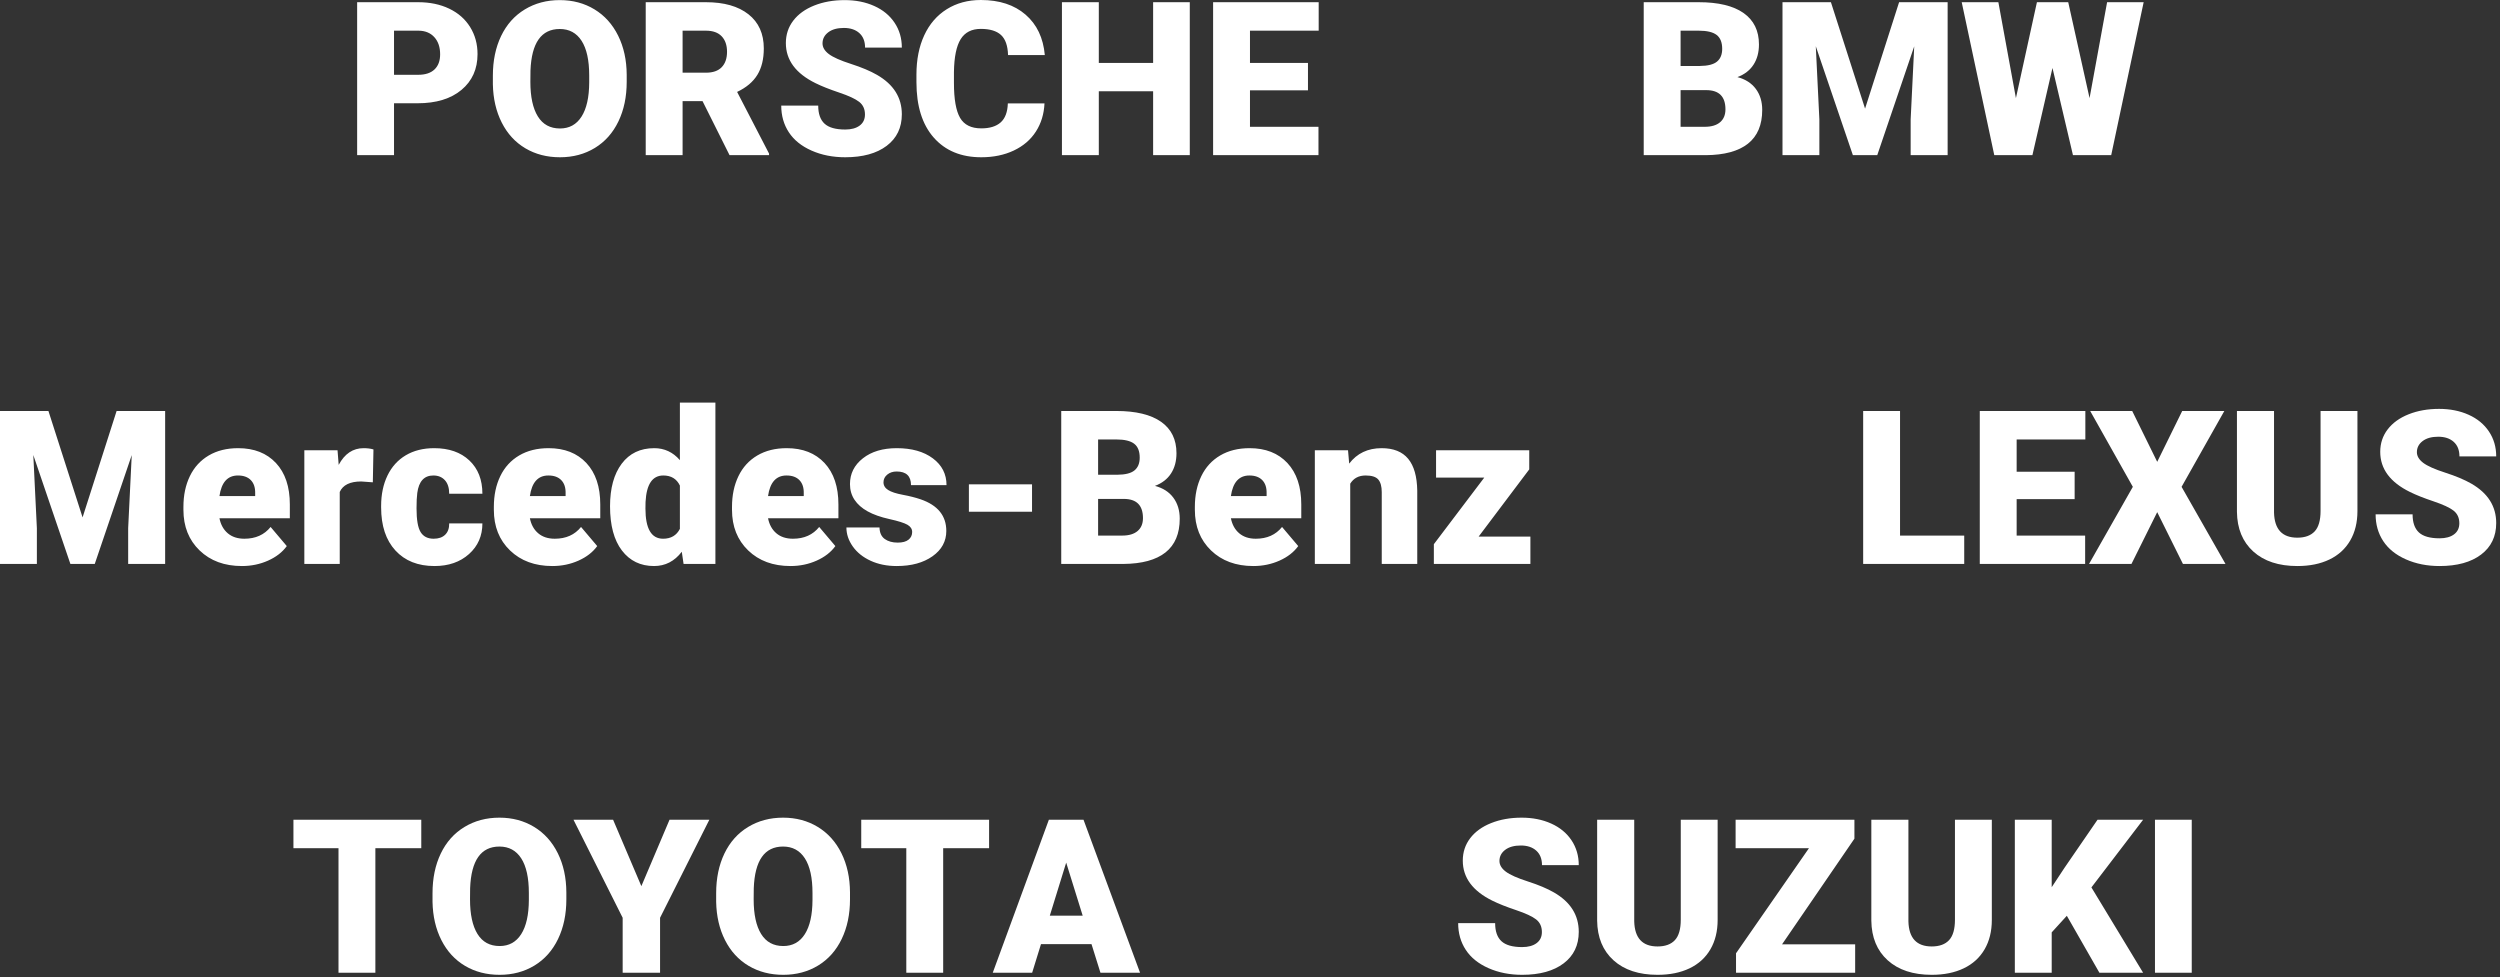
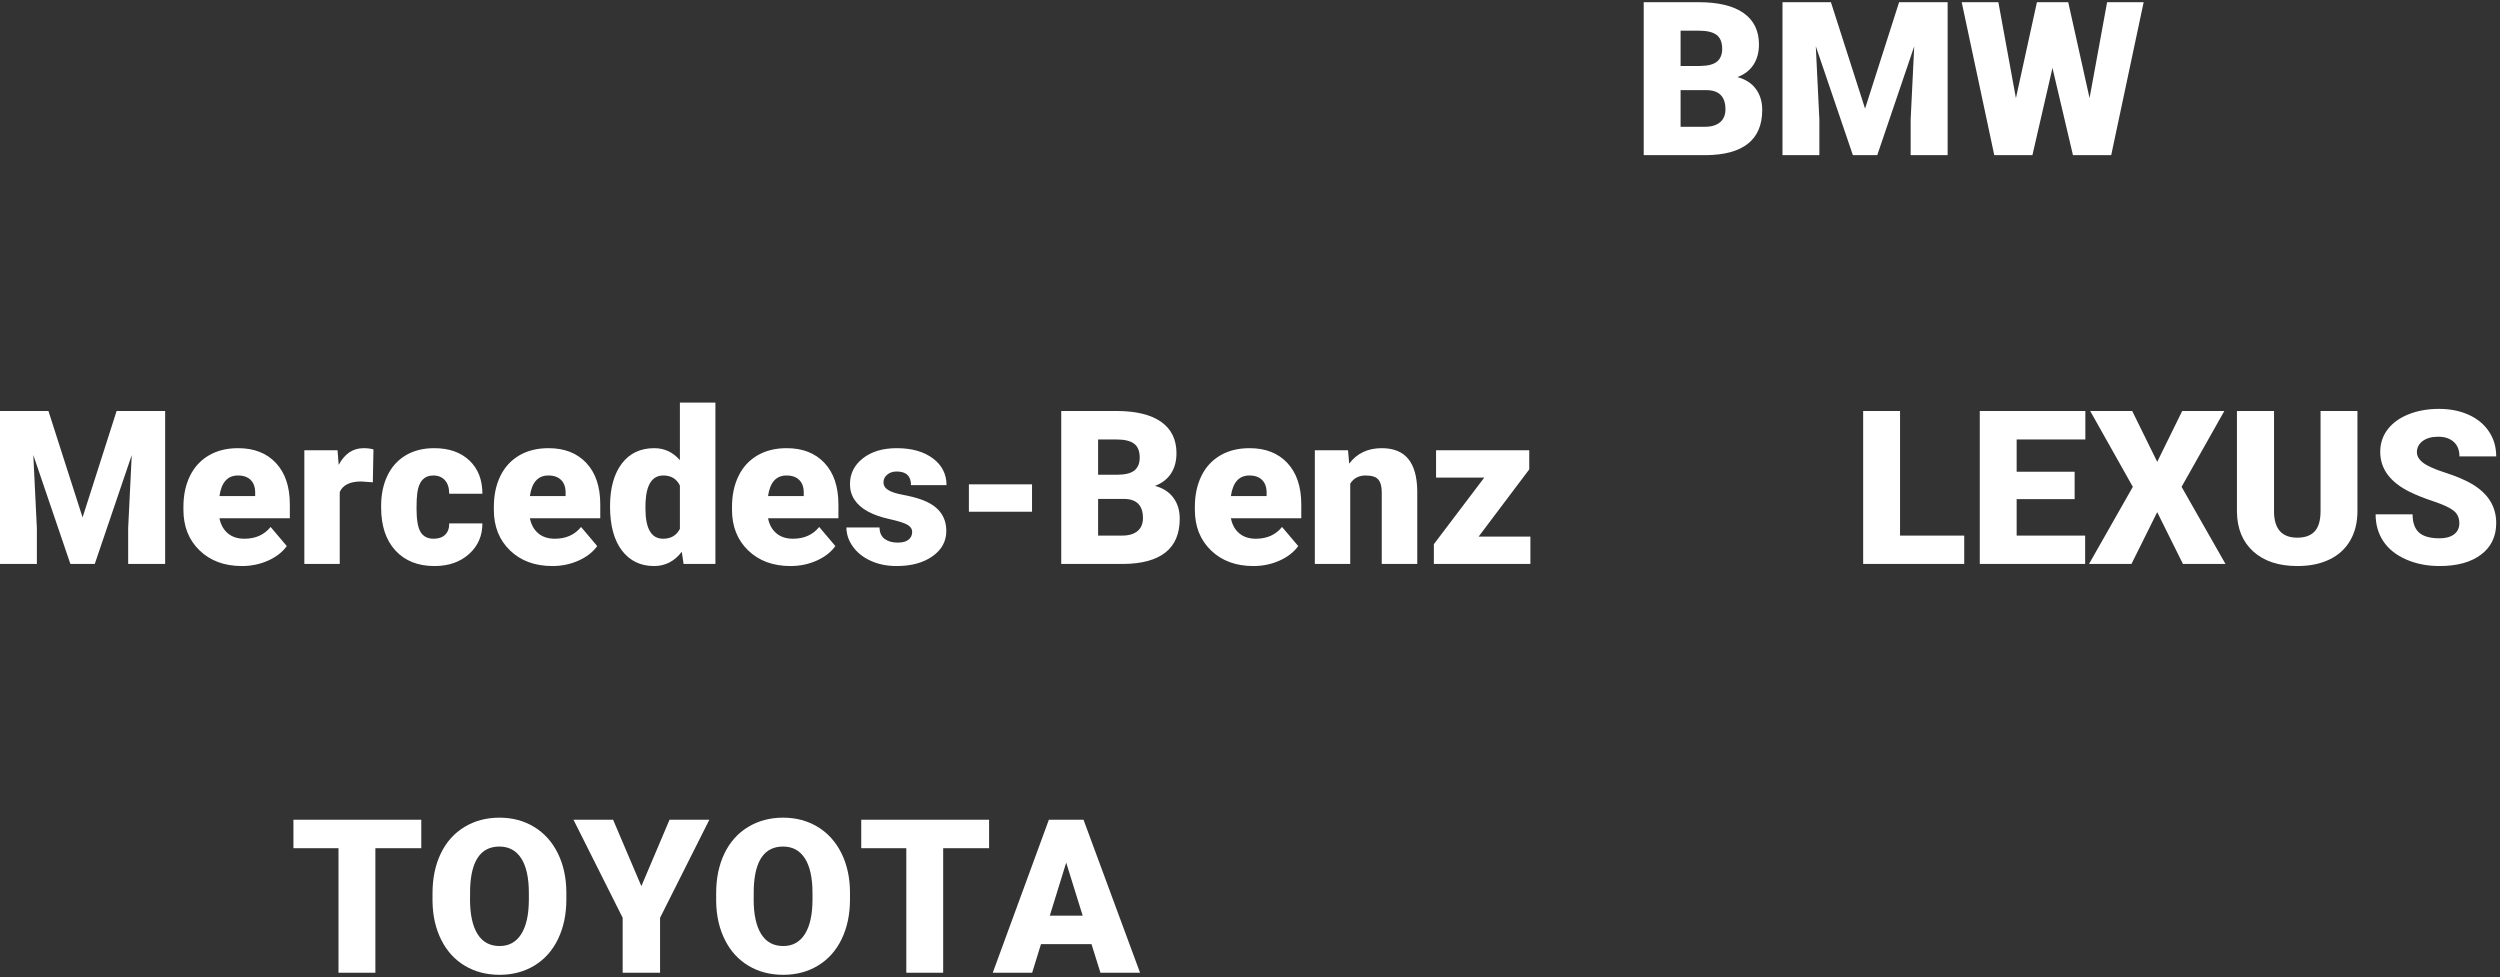
<svg xmlns="http://www.w3.org/2000/svg" width="550px" height="215px" viewBox="0 0 550 215" version="1.1">
  <rect x="0" y="0" width="550" height="215" fill="#333333" stroke="none" />
  <title>群組 16</title>
  <desc>Created with Sketch.</desc>
  <g id="page-1" stroke="none" stroke-width="1" fill="none" fill-rule="evenodd">
    <g id="01_about_a" transform="translate(-1125, -2700)" fill="#FFFFFF" fill-rule="nonzero">
      <g id="群組-16" transform="translate(1125, 2700)">
-         <path d="M86.684,34.136 L86.684,22.719 L91.86,22.719 C95.959,22.719 99.183,21.736 101.533,19.772 C103.882,17.807 105.057,15.184 105.057,11.902 C105.057,9.684 104.514,7.7 103.428,5.951 C102.342,4.202 100.808,2.854 98.829,1.907 C96.849,0.959 94.572,0.485 91.999,0.485 L91.999,0.485 L78.571,0.485 L78.571,34.136 L86.684,34.136 Z M91.999,16.455 L86.684,16.455 L86.684,6.749 L92.092,6.749 C93.555,6.764 94.711,7.242 95.558,8.181 C96.406,9.121 96.829,10.377 96.829,11.949 C96.829,13.382 96.417,14.491 95.593,15.277 C94.769,16.062 93.571,16.455 91.999,16.455 L91.999,16.455 Z M123.2,34.598 C126.065,34.598 128.619,33.916 130.861,32.552 C133.103,31.189 134.832,29.244 136.05,26.717 C137.267,24.19 137.875,21.286 137.875,18.004 L137.875,18.004 L137.875,16.455 C137.86,13.22 137.232,10.35 135.992,7.846 C134.751,5.343 133.014,3.413 130.78,2.057 C128.546,0.701 126.004,0.023 123.153,0.023 C120.272,0.023 117.703,0.709 115.446,2.08 C113.188,3.451 111.455,5.397 110.246,7.916 C109.036,10.435 108.431,13.343 108.431,16.64 L108.431,16.64 L108.431,18.535 C108.493,21.709 109.144,24.521 110.384,26.971 C111.625,29.421 113.354,31.304 115.573,32.622 C117.792,33.939 120.334,34.598 123.2,34.598 Z M123.2,28.265 C121.043,28.265 119.417,27.379 118.323,25.607 C117.229,23.836 116.682,21.301 116.682,18.004 L116.682,18.004 L116.705,15.531 C116.936,9.429 119.086,6.379 123.153,6.379 C125.233,6.379 126.832,7.245 127.949,8.979 C129.066,10.712 129.625,13.251 129.625,16.594 L129.625,16.594 L129.625,18.142 C129.609,21.409 129.047,23.913 127.937,25.654 C126.828,27.395 125.249,28.265 123.2,28.265 Z M150.171,34.136 L150.171,22.256 L154.562,22.256 L160.501,34.136 L169.191,34.136 L169.191,33.789 L162.165,20.222 C164.184,19.267 165.667,18.019 166.614,16.478 C167.562,14.938 168.036,12.996 168.036,10.654 C168.036,7.419 166.911,4.915 164.661,3.143 C162.412,1.371 159.292,0.485 155.301,0.485 L155.301,0.485 L142.058,0.485 L142.058,34.136 L150.171,34.136 Z M155.301,15.993 L150.171,15.993 L150.171,6.749 L155.301,6.749 C156.827,6.749 157.982,7.161 158.768,7.985 C159.554,8.809 159.947,9.946 159.947,11.394 C159.947,12.842 159.558,13.971 158.78,14.78 C158.002,15.589 156.842,15.993 155.301,15.993 L155.301,15.993 Z M185.947,34.598 C189.814,34.598 192.857,33.758 195.076,32.079 C197.295,30.399 198.404,28.088 198.404,25.145 C198.404,21.463 196.586,18.574 192.95,16.478 C191.455,15.616 189.545,14.811 187.218,14.063 C184.892,13.316 183.266,12.592 182.342,11.891 C181.417,11.19 180.955,10.408 180.955,9.545 C180.955,8.559 181.375,7.746 182.215,7.107 C183.054,6.467 184.198,6.148 185.647,6.148 C187.08,6.148 188.216,6.525 189.056,7.28 C189.895,8.035 190.315,9.098 190.315,10.469 L190.315,10.469 L198.404,10.469 C198.404,8.42 197.873,6.598 196.809,5.004 C195.746,3.409 194.256,2.18 192.337,1.317 C190.419,0.455 188.251,0.023 185.832,0.023 C183.351,0.023 181.117,0.42 179.129,1.213 C177.142,2.007 175.605,3.116 174.518,4.541 C173.432,5.967 172.889,7.611 172.889,9.476 C172.889,13.22 175.069,16.163 179.43,18.304 C180.77,18.967 182.496,19.652 184.607,20.361 C186.717,21.07 188.193,21.756 189.032,22.418 C189.872,23.081 190.292,24.005 190.292,25.191 C190.292,26.239 189.903,27.052 189.125,27.63 C188.347,28.207 187.288,28.496 185.947,28.496 C183.852,28.496 182.338,28.069 181.406,27.214 C180.474,26.359 180.007,25.03 180.007,23.227 L180.007,23.227 L171.872,23.227 C171.872,25.446 172.431,27.406 173.548,29.109 C174.665,30.811 176.329,32.152 178.54,33.13 C180.751,34.109 183.22,34.598 185.947,34.598 Z M215.876,34.598 C218.557,34.598 220.942,34.105 223.029,33.119 C225.117,32.133 226.739,30.742 227.894,28.947 C229.05,27.152 229.682,25.084 229.789,22.742 L229.789,22.742 L221.724,22.742 C221.662,24.652 221.138,26.047 220.152,26.925 C219.166,27.803 217.741,28.242 215.876,28.242 C213.673,28.242 212.121,27.472 211.219,25.931 C210.318,24.39 209.867,21.825 209.867,18.235 L209.867,18.235 L209.867,15.854 C209.914,12.542 210.407,10.131 211.347,8.621 C212.286,7.111 213.766,6.356 215.784,6.356 C217.772,6.356 219.251,6.802 220.221,7.696 C221.192,8.59 221.708,10.061 221.77,12.11 L221.77,12.11 L229.859,12.11 C229.52,8.336 228.11,5.373 225.629,3.224 C223.149,1.075 219.867,0 215.784,0 C212.949,0 210.453,0.674 208.296,2.022 C206.139,3.37 204.486,5.281 203.338,7.754 C202.191,10.227 201.617,13.112 201.617,16.409 L201.617,16.409 L201.617,18.073 C201.617,23.327 202.888,27.395 205.43,30.276 C207.972,33.157 211.454,34.598 215.876,34.598 Z M241.738,34.136 L241.738,20.084 L253.687,20.084 L253.687,34.136 L261.753,34.136 L261.753,0.485 L253.687,0.485 L253.687,13.844 L241.738,13.844 L241.738,0.485 L233.626,0.485 L233.626,34.136 L241.738,34.136 Z M290.064,34.136 L290.064,27.895 L274.995,27.895 L274.995,19.876 L287.753,19.876 L287.753,13.844 L274.995,13.844 L274.995,6.749 L290.11,6.749 L290.11,0.485 L266.883,0.485 L266.883,34.136 L290.064,34.136 Z" id="PORSCHE" />
        <path d="M375.277,34.136 C379.375,34.105 382.468,33.261 384.556,31.605 C386.644,29.949 387.688,27.472 387.688,24.175 C387.688,22.356 387.218,20.816 386.278,19.552 C385.338,18.289 383.99,17.426 382.233,16.964 C383.789,16.378 384.968,15.469 385.769,14.237 C386.571,13.004 386.971,11.517 386.971,9.776 C386.971,6.756 385.843,4.453 383.585,2.866 C381.328,1.279 378.035,0.485 373.705,0.485 L373.705,0.485 L361.618,0.485 L361.618,34.136 L375.277,34.136 Z M373.959,14.514 L369.73,14.514 L369.73,6.749 L373.705,6.749 C375.523,6.749 376.841,7.061 377.657,7.685 C378.474,8.309 378.882,9.329 378.882,10.747 C378.882,11.979 378.505,12.912 377.75,13.543 C376.995,14.175 375.731,14.499 373.959,14.514 L373.959,14.514 Z M375.046,27.895 L369.73,27.895 L369.73,19.83 L375.415,19.83 C378.204,19.845 379.599,21.255 379.599,24.059 C379.599,25.276 379.206,26.22 378.42,26.89 C377.634,27.56 376.509,27.895 375.046,27.895 L375.046,27.895 Z M400.26,34.136 L400.26,26.278 L399.474,10.169 L407.633,34.136 L412.995,34.136 L421.13,10.192 L420.344,26.278 L420.344,34.136 L428.479,34.136 L428.479,0.485 L417.802,0.485 L410.314,23.897 L402.802,0.485 L392.148,0.485 L392.148,34.136 L400.26,34.136 Z M447.13,34.136 L451.544,14.953 L456.051,34.136 L464.464,34.136 L471.605,0.485 L463.562,0.485 L459.703,21.586 L455.011,0.485 L448.124,0.485 L443.502,21.586 L439.642,0.485 L431.576,0.485 L438.741,34.136 L447.13,34.136 Z" id="BMW" />
        <path d="M8.112,124.067 L8.112,116.209 L7.326,100.1 L15.485,124.067 L20.846,124.067 L28.982,100.123 L28.196,116.209 L28.196,124.067 L36.331,124.067 L36.331,90.416 L25.654,90.416 L18.166,113.828 L10.654,90.416 L0,90.416 L0,124.067 L8.112,124.067 Z M53.226,124.529 C55.275,124.529 57.189,124.132 58.969,123.339 C60.748,122.545 62.123,121.478 63.094,120.138 L63.094,120.138 L59.535,115.931 C58.148,117.657 56.222,118.52 53.757,118.52 C52.263,118.52 51.045,118.119 50.106,117.318 C49.166,116.517 48.557,115.415 48.28,114.013 L48.28,114.013 L63.764,114.013 L63.764,110.986 C63.764,107.088 62.748,104.048 60.714,101.868 C58.68,99.688 55.907,98.598 52.394,98.598 C49.898,98.598 47.74,99.133 45.922,100.204 C44.104,101.275 42.721,102.789 41.774,104.746 C40.826,106.702 40.353,108.96 40.353,111.517 L40.353,111.517 L40.353,112.164 C40.353,115.831 41.539,118.809 43.912,121.097 C46.284,123.385 49.389,124.529 53.226,124.529 Z M56.138,109.137 L48.28,109.137 C48.711,106.117 50.067,104.607 52.347,104.607 C53.58,104.607 54.528,104.95 55.19,105.635 C55.853,106.321 56.168,107.288 56.138,108.536 L56.138,108.536 L56.138,109.137 Z M74.742,124.067 L74.742,108.235 C75.436,106.695 77.007,105.924 79.457,105.924 L79.457,105.924 L82.022,106.109 L82.161,98.875 C81.545,98.69 80.821,98.598 79.989,98.598 C77.647,98.598 75.821,99.823 74.511,102.273 L74.511,102.273 L74.257,99.06 L66.954,99.06 L66.954,124.067 L74.742,124.067 Z M95.589,124.529 C98.686,124.529 101.216,123.651 103.181,121.894 C105.145,120.138 106.128,117.888 106.128,115.146 L106.128,115.146 L98.824,115.146 C98.84,116.209 98.547,117.037 97.946,117.63 C97.345,118.223 96.498,118.52 95.404,118.52 C94.094,118.52 93.139,118.035 92.538,117.064 C91.937,116.093 91.637,114.352 91.637,111.841 C91.637,110.408 91.691,109.283 91.799,108.467 C92.138,105.893 93.316,104.607 95.335,104.607 C96.398,104.607 97.245,104.954 97.877,105.647 C98.509,106.34 98.824,107.334 98.824,108.628 L98.824,108.628 L106.128,108.628 C106.128,105.547 105.172,103.105 103.262,101.302 C101.351,99.499 98.771,98.598 95.519,98.598 C93.116,98.598 91.036,99.118 89.279,100.158 C87.523,101.198 86.179,102.685 85.246,104.618 C84.314,106.552 83.848,108.782 83.848,111.309 L83.848,111.309 L83.848,111.633 C83.848,115.67 84.896,118.828 86.991,121.108 C89.087,123.389 91.953,124.529 95.589,124.529 Z M121.52,124.529 C123.569,124.529 125.483,124.132 127.263,123.339 C129.043,122.545 130.418,121.478 131.388,120.138 L131.388,120.138 L127.829,115.931 C126.443,117.657 124.517,118.52 122.051,118.52 C120.557,118.52 119.34,118.119 118.4,117.318 C117.46,116.517 116.851,115.415 116.574,114.013 L116.574,114.013 L132.059,114.013 L132.059,110.986 C132.059,107.088 131.042,104.048 129.008,101.868 C126.974,99.688 124.201,98.598 120.688,98.598 C118.192,98.598 116.035,99.133 114.217,100.204 C112.399,101.275 111.016,102.789 110.068,104.746 C109.121,106.702 108.647,108.96 108.647,111.517 L108.647,111.517 L108.647,112.164 C108.647,115.831 109.833,118.809 112.206,121.097 C114.579,123.385 117.683,124.529 121.52,124.529 Z M124.432,109.137 L116.574,109.137 C117.005,106.117 118.361,104.607 120.642,104.607 C121.874,104.607 122.822,104.95 123.484,105.635 C124.147,106.321 124.463,107.288 124.432,108.536 L124.432,108.536 L124.432,109.137 Z M143.892,124.529 C146.357,124.529 148.391,123.481 149.993,121.386 L149.993,121.386 L150.386,124.067 L157.389,124.067 L157.389,88.568 L149.577,88.568 L149.577,101.233 C148.052,99.476 146.172,98.598 143.938,98.598 C140.872,98.598 138.484,99.738 136.773,102.018 C135.063,104.299 134.208,107.419 134.208,111.379 C134.208,115.585 135.079,118.828 136.82,121.108 C138.561,123.389 140.918,124.529 143.892,124.529 Z M145.879,118.52 C143.291,118.52 141.997,116.301 141.997,111.864 L141.997,111.864 L142.02,110.431 C142.22,106.548 143.522,104.607 145.925,104.607 C147.651,104.607 148.868,105.346 149.577,106.826 L149.577,106.826 L149.577,116.348 C148.838,117.796 147.605,118.52 145.879,118.52 Z M173.913,124.529 C175.963,124.529 177.877,124.132 179.657,123.339 C181.436,122.545 182.811,121.478 183.782,120.138 L183.782,120.138 L180.223,115.931 C178.836,117.657 176.91,118.52 174.445,118.52 C172.95,118.52 171.733,118.119 170.793,117.318 C169.854,116.517 169.245,115.415 168.968,114.013 L168.968,114.013 L184.452,114.013 L184.452,110.986 C184.452,107.088 183.435,104.048 181.402,101.868 C179.368,99.688 176.594,98.598 173.081,98.598 C170.585,98.598 168.428,99.133 166.61,100.204 C164.792,101.275 163.409,102.789 162.462,104.746 C161.514,106.702 161.04,108.96 161.04,111.517 L161.04,111.517 L161.04,112.164 C161.04,115.831 162.227,118.809 164.6,121.097 C166.972,123.385 170.077,124.529 173.913,124.529 Z M176.825,109.137 L168.968,109.137 C169.399,106.117 170.755,104.607 173.035,104.607 C174.268,104.607 175.215,104.95 175.878,105.635 C176.54,106.321 176.856,107.288 176.825,108.536 L176.825,108.536 L176.825,109.137 Z M197.279,124.529 C200.499,124.529 203.122,123.812 205.149,122.38 C207.175,120.947 208.188,119.09 208.188,116.81 C208.188,113.466 206.308,111.147 202.548,109.853 C201.424,109.468 200.118,109.137 198.631,108.859 C197.144,108.582 196.062,108.228 195.384,107.796 C194.706,107.365 194.367,106.802 194.367,106.109 C194.367,105.431 194.644,104.865 195.199,104.41 C195.754,103.956 196.439,103.729 197.256,103.729 C199.367,103.729 200.422,104.73 200.422,106.733 L200.422,106.733 L208.234,106.733 C208.234,104.299 207.232,102.334 205.229,100.84 C203.226,99.345 200.576,98.598 197.279,98.598 C194.213,98.598 191.732,99.341 189.837,100.828 C187.942,102.315 186.994,104.206 186.994,106.502 C186.994,107.796 187.326,108.944 187.988,109.946 C188.651,110.947 189.614,111.798 190.877,112.499 C192.141,113.201 193.743,113.767 195.684,114.198 C197.626,114.63 198.943,115.046 199.636,115.446 C200.33,115.847 200.676,116.378 200.676,117.041 C200.676,117.734 200.411,118.297 199.879,118.728 C199.348,119.159 198.55,119.375 197.487,119.375 C196.332,119.375 195.384,119.109 194.644,118.578 C193.905,118.046 193.52,117.203 193.489,116.047 L193.489,116.047 L186.209,116.047 C186.209,117.511 186.679,118.905 187.618,120.23 C188.558,121.555 189.868,122.603 191.547,123.373 C193.227,124.144 195.137,124.529 197.279,124.529 Z M227.047,112.58 L227.047,106.548 L213.157,106.548 L213.157,112.58 L227.047,112.58 Z M247.13,124.067 C251.229,124.036 254.322,123.192 256.41,121.536 C258.497,119.88 259.541,117.403 259.541,114.106 C259.541,112.288 259.071,110.747 258.131,109.483 C257.192,108.22 255.843,107.357 254.087,106.895 C255.643,106.309 256.822,105.4 257.623,104.168 C258.424,102.935 258.825,101.448 258.825,99.707 C258.825,96.687 257.696,94.384 255.439,92.797 C253.182,91.21 249.888,90.416 245.559,90.416 L245.559,90.416 L233.472,90.416 L233.472,124.067 L247.13,124.067 Z M245.813,104.445 L241.584,104.445 L241.584,96.68 L245.559,96.68 C247.377,96.68 248.694,96.992 249.511,97.616 C250.327,98.24 250.736,99.26 250.736,100.678 C250.736,101.911 250.358,102.843 249.603,103.474 C248.848,104.106 247.585,104.43 245.813,104.445 L245.813,104.445 Z M246.899,117.827 L241.584,117.827 L241.584,109.761 L247.269,109.761 C250.058,109.776 251.452,111.186 251.452,113.99 C251.452,115.207 251.059,116.151 250.274,116.821 C249.488,117.492 248.363,117.827 246.899,117.827 L246.899,117.827 Z M275.742,124.529 C277.792,124.529 279.706,124.132 281.486,123.339 C283.265,122.545 284.64,121.478 285.611,120.138 L285.611,120.138 L282.052,115.931 C280.665,117.657 278.739,118.52 276.274,118.52 C274.779,118.52 273.562,118.119 272.622,117.318 C271.682,116.517 271.074,115.415 270.796,114.013 L270.796,114.013 L286.281,114.013 L286.281,110.986 C286.281,107.088 285.264,104.048 283.23,101.868 C281.197,99.688 278.423,98.598 274.91,98.598 C272.414,98.598 270.257,99.133 268.439,100.204 C266.621,101.275 265.238,102.789 264.291,104.746 C263.343,106.702 262.869,108.96 262.869,111.517 L262.869,111.517 L262.869,112.164 C262.869,115.831 264.056,118.809 266.428,121.097 C268.801,123.385 271.906,124.529 275.742,124.529 Z M278.654,109.137 L270.796,109.137 C271.228,106.117 272.584,104.607 274.864,104.607 C276.097,104.607 277.044,104.95 277.707,105.635 C278.369,106.321 278.685,107.288 278.654,108.536 L278.654,108.536 L278.654,109.137 Z M297.051,124.067 L297.051,106.41 C297.791,105.208 298.923,104.607 300.448,104.607 C301.789,104.607 302.713,104.904 303.222,105.497 C303.73,106.09 303.984,107.018 303.984,108.282 L303.984,108.282 L303.984,124.067 L311.796,124.067 L311.796,107.958 C311.75,104.83 311.084,102.488 309.797,100.932 C308.51,99.376 306.565,98.598 303.961,98.598 C300.926,98.598 298.546,99.73 296.82,101.995 L296.82,101.995 L296.566,99.06 L289.263,99.06 L289.263,124.067 L297.051,124.067 Z M336.687,124.067 L336.687,118.058 L325.293,118.058 L336.433,103.266 L336.433,99.06 L315.933,99.06 L315.933,105.069 L326.541,105.069 L315.448,119.722 L315.448,124.067 L336.687,124.067 Z" id="Mercedes-Benz" />
        <path d="M432.13,124.067 L432.13,117.827 L418.009,117.827 L418.009,90.416 L409.897,90.416 L409.897,124.067 L432.13,124.067 Z M458.731,124.067 L458.731,117.827 L443.663,117.827 L443.663,109.807 L456.42,109.807 L456.42,103.775 L443.663,103.775 L443.663,96.68 L458.777,96.68 L458.777,90.416 L435.55,90.416 L435.55,124.067 L458.731,124.067 Z M468.923,124.067 L474.586,112.673 L480.248,124.067 L489.608,124.067 L479.947,107.103 L489.354,90.416 L480.086,90.416 L474.586,101.602 L469.085,90.416 L459.841,90.416 L469.224,107.103 L459.586,124.067 L468.923,124.067 Z M505.416,124.529 C508.128,124.529 510.478,124.051 512.465,123.096 C514.453,122.141 515.978,120.75 517.041,118.924 C518.104,117.099 518.636,114.938 518.636,112.442 L518.636,112.442 L518.636,90.416 L510.524,90.416 L510.524,112.395 C510.524,114.475 510.092,115.978 509.23,116.902 C508.367,117.827 507.096,118.289 505.416,118.289 C502.088,118.289 500.378,116.448 500.285,112.765 L500.285,112.765 L500.285,90.416 L492.127,90.416 L492.127,112.603 C492.173,116.301 493.375,119.213 495.733,121.34 C498.09,123.466 501.318,124.529 505.416,124.529 Z M536.709,124.529 C540.576,124.529 543.619,123.689 545.838,122.01 C548.057,120.33 549.166,118.019 549.166,115.076 C549.166,111.394 547.348,108.505 543.712,106.41 C542.217,105.547 540.307,104.742 537.98,103.994 C535.654,103.247 534.028,102.523 533.104,101.822 C532.179,101.121 531.717,100.339 531.717,99.476 C531.717,98.49 532.137,97.677 532.977,97.038 C533.816,96.398 534.96,96.079 536.409,96.079 C537.842,96.079 538.978,96.456 539.818,97.211 C540.657,97.966 541.077,99.029 541.077,100.401 L541.077,100.401 L549.166,100.401 C549.166,98.351 548.635,96.529 547.571,94.935 C546.508,93.34 545.018,92.111 543.099,91.249 C541.181,90.386 539.013,89.954 536.594,89.954 C534.113,89.954 531.879,90.351 529.891,91.145 C527.904,91.938 526.367,93.047 525.28,94.473 C524.194,95.898 523.651,97.543 523.651,99.407 C523.651,103.151 525.831,106.094 530.192,108.235 C531.532,108.898 533.258,109.584 535.369,110.292 C537.479,111.001 538.955,111.687 539.794,112.349 C540.634,113.012 541.054,113.936 541.054,115.123 C541.054,116.17 540.665,116.983 539.887,117.561 C539.109,118.139 538.05,118.428 536.709,118.428 C534.614,118.428 533.1,118 532.168,117.145 C531.236,116.29 530.769,114.961 530.769,113.158 L530.769,113.158 L522.634,113.158 C522.634,115.377 523.193,117.337 524.31,119.04 C525.427,120.743 527.091,122.083 529.302,123.061 C531.513,124.04 533.982,124.529 536.709,124.529 Z" id="LEXUS" />
        <path d="M82.582,213.998 L82.582,186.611 L92.681,186.611 L92.681,180.348 L64.555,180.348 L64.555,186.611 L74.47,186.611 L74.47,213.998 L82.582,213.998 Z M109.923,214.46 C112.788,214.46 115.342,213.778 117.584,212.415 C119.826,211.051 121.555,209.106 122.772,206.579 C123.99,204.052 124.598,201.148 124.598,197.866 L124.598,197.866 L124.598,196.318 C124.583,193.082 123.955,190.212 122.715,187.709 C121.474,185.205 119.737,183.275 117.503,181.919 C115.269,180.563 112.727,179.885 109.876,179.885 C106.995,179.885 104.426,180.571 102.169,181.942 C99.911,183.314 98.178,185.259 96.969,187.778 C95.759,190.297 95.154,193.205 95.154,196.503 L95.154,196.503 L95.154,198.398 C95.216,201.572 95.867,204.384 97.107,206.833 C98.348,209.283 100.077,211.167 102.296,212.484 C104.514,213.801 107.057,214.46 109.923,214.46 Z M109.923,208.128 C107.765,208.128 106.14,207.242 105.046,205.47 C103.952,203.698 103.405,201.163 103.405,197.866 L103.405,197.866 L103.428,195.393 C103.659,189.292 105.809,186.241 109.876,186.241 C111.956,186.241 113.555,187.108 114.672,188.841 C115.789,190.574 116.348,193.113 116.348,196.456 L116.348,196.456 L116.348,198.005 C116.332,201.271 115.77,203.775 114.66,205.516 C113.551,207.257 111.972,208.128 109.923,208.128 Z M145.214,213.998 L145.214,201.911 L156.053,180.348 L147.294,180.348 L141.1,194.954 L134.883,180.348 L126.17,180.348 L136.986,201.911 L136.986,213.998 L145.214,213.998 Z M172.323,214.46 C175.189,214.46 177.743,213.778 179.985,212.415 C182.227,211.051 183.956,209.106 185.173,206.579 C186.391,204.052 186.999,201.148 186.999,197.866 L186.999,197.866 L186.999,196.318 C186.984,193.082 186.356,190.212 185.116,187.709 C183.875,185.205 182.138,183.275 179.904,181.919 C177.67,180.563 175.128,179.885 172.277,179.885 C169.396,179.885 166.827,180.571 164.569,181.942 C162.312,183.314 160.579,185.259 159.369,187.778 C158.16,190.297 157.555,193.205 157.555,196.503 L157.555,196.503 L157.555,198.398 C157.617,201.572 158.268,204.384 159.508,206.833 C160.748,209.283 162.478,211.167 164.697,212.484 C166.915,213.801 169.458,214.46 172.323,214.46 Z M172.323,208.128 C170.166,208.128 168.541,207.242 167.447,205.47 C166.353,203.698 165.806,201.163 165.806,197.866 L165.806,197.866 L165.829,195.393 C166.06,189.292 168.21,186.241 172.277,186.241 C174.357,186.241 175.956,187.108 177.073,188.841 C178.19,190.574 178.748,193.113 178.748,196.456 L178.748,196.456 L178.748,198.005 C178.733,201.271 178.171,203.775 177.061,205.516 C175.952,207.257 174.373,208.128 172.323,208.128 Z M207.499,213.998 L207.499,186.611 L217.599,186.611 L217.599,180.348 L189.472,180.348 L189.472,186.611 L199.387,186.611 L199.387,213.998 L207.499,213.998 Z M227.074,213.998 L229.016,207.712 L240.132,207.712 L242.097,213.998 L250.81,213.998 L238.376,180.348 L230.749,180.348 L218.408,213.998 L227.074,213.998 Z M238.191,201.448 L230.957,201.448 L234.562,189.777 L238.191,201.448 Z" id="TOYOTA" />
-         <path d="M334.871,214.46 C338.738,214.46 341.781,213.62 344,211.941 C346.218,210.262 347.328,207.95 347.328,205.008 C347.328,201.325 345.51,198.436 341.873,196.341 C340.379,195.478 338.468,194.673 336.142,193.926 C333.815,193.178 332.19,192.454 331.265,191.753 C330.341,191.052 329.879,190.27 329.879,189.407 C329.879,188.421 330.298,187.608 331.138,186.969 C331.978,186.33 333.122,186.01 334.57,186.01 C336.003,186.01 337.139,186.387 337.979,187.142 C338.819,187.897 339.239,188.961 339.239,190.332 L339.239,190.332 L347.328,190.332 C347.328,188.283 346.796,186.461 345.733,184.866 C344.67,183.271 343.179,182.042 341.261,181.18 C339.343,180.317 337.174,179.885 334.755,179.885 C332.274,179.885 330.04,180.282 328.053,181.076 C326.065,181.869 324.528,182.978 323.442,184.404 C322.356,185.829 321.813,187.474 321.813,189.338 C321.813,193.082 323.993,196.025 328.353,198.167 C329.694,198.829 331.419,199.515 333.53,200.223 C335.641,200.932 337.116,201.618 337.956,202.28 C338.796,202.943 339.216,203.867 339.216,205.054 C339.216,206.101 338.826,206.914 338.048,207.492 C337.27,208.07 336.211,208.359 334.871,208.359 C332.775,208.359 331.261,207.931 330.329,207.076 C329.397,206.221 328.931,204.892 328.931,203.089 L328.931,203.089 L320.796,203.089 C320.796,205.308 321.354,207.269 322.471,208.971 C323.588,210.674 325.252,212.014 327.463,212.993 C329.674,213.971 332.143,214.46 334.871,214.46 Z M364.661,214.46 C367.373,214.46 369.723,213.982 371.71,213.027 C373.698,212.072 375.223,210.681 376.286,208.856 C377.349,207.03 377.881,204.869 377.881,202.373 L377.881,202.373 L377.881,180.348 L369.769,180.348 L369.769,202.327 C369.769,204.407 369.337,205.909 368.475,206.833 C367.612,207.758 366.341,208.22 364.661,208.22 C361.333,208.22 359.623,206.379 359.53,202.696 L359.53,202.696 L359.53,180.348 L351.372,180.348 L351.372,202.535 C351.418,206.232 352.62,209.144 354.978,211.271 C357.335,213.397 360.563,214.46 364.661,214.46 Z M408.134,213.998 L408.134,207.758 L392.048,207.758 L407.972,184.508 L407.972,180.348 L381.833,180.348 L381.833,186.611 L397.965,186.611 L381.925,209.722 L381.925,213.998 L408.134,213.998 Z M424.982,214.46 C427.694,214.46 430.043,213.982 432.031,213.027 C434.019,212.072 435.544,210.681 436.607,208.856 C437.67,207.03 438.202,204.869 438.202,202.373 L438.202,202.373 L438.202,180.348 L430.09,180.348 L430.09,202.327 C430.09,204.407 429.658,205.909 428.795,206.833 C427.933,207.758 426.661,208.22 424.982,208.22 C421.654,208.22 419.944,206.379 419.851,202.696 L419.851,202.696 L419.851,180.348 L411.693,180.348 L411.693,202.535 C411.739,206.232 412.941,209.144 415.298,211.271 C417.656,213.397 420.884,214.46 424.982,214.46 Z M451.375,213.998 L451.375,205.123 L454.703,201.471 L461.868,213.998 L471.482,213.998 L460.111,195.231 L471.482,180.348 L461.452,180.348 L454.195,190.91 L451.375,195.185 L451.375,180.348 L443.263,180.348 L443.263,213.998 L451.375,213.998 Z M482.183,213.998 L482.183,180.348 L474.094,180.348 L474.094,213.998 L482.183,213.998 Z" id="SUZUKI" />
      </g>
    </g>
  </g>
</svg>